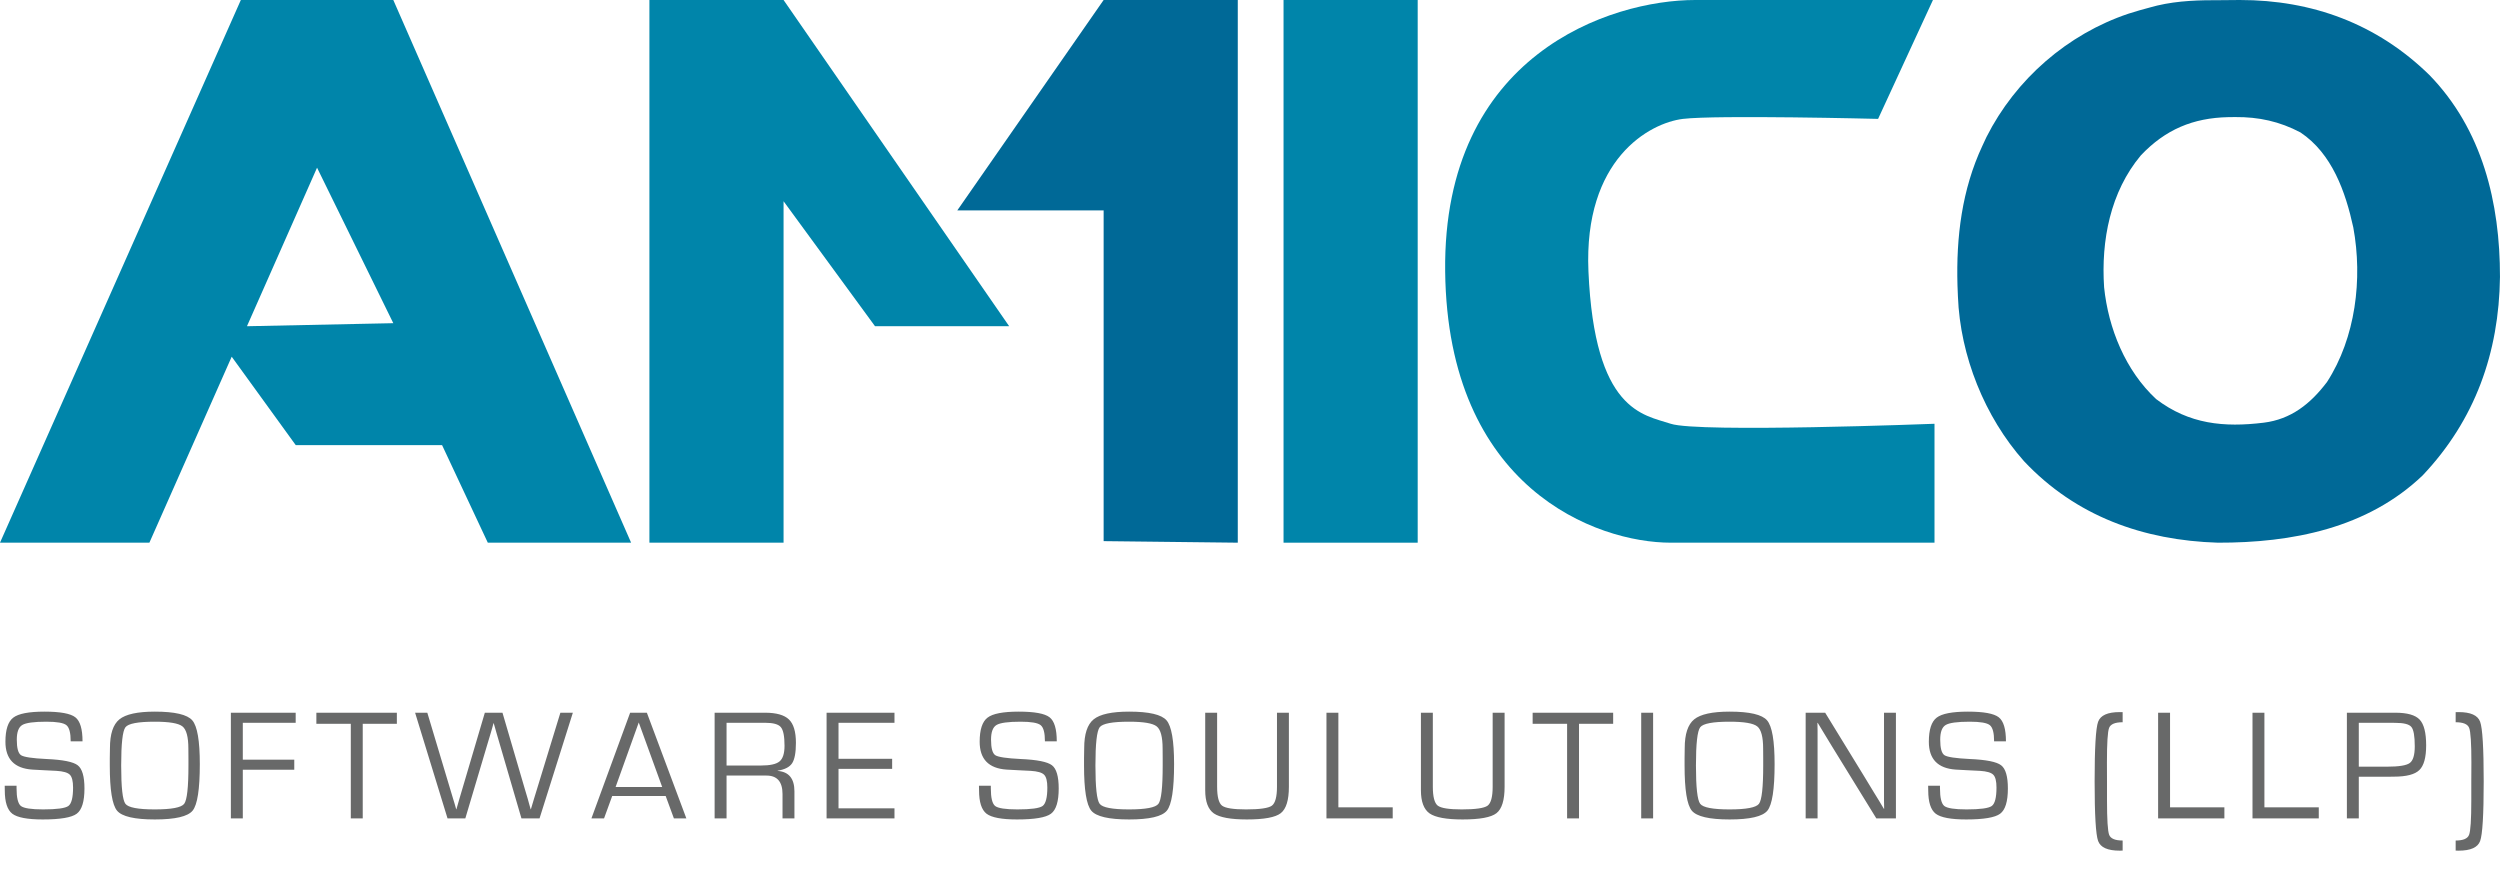
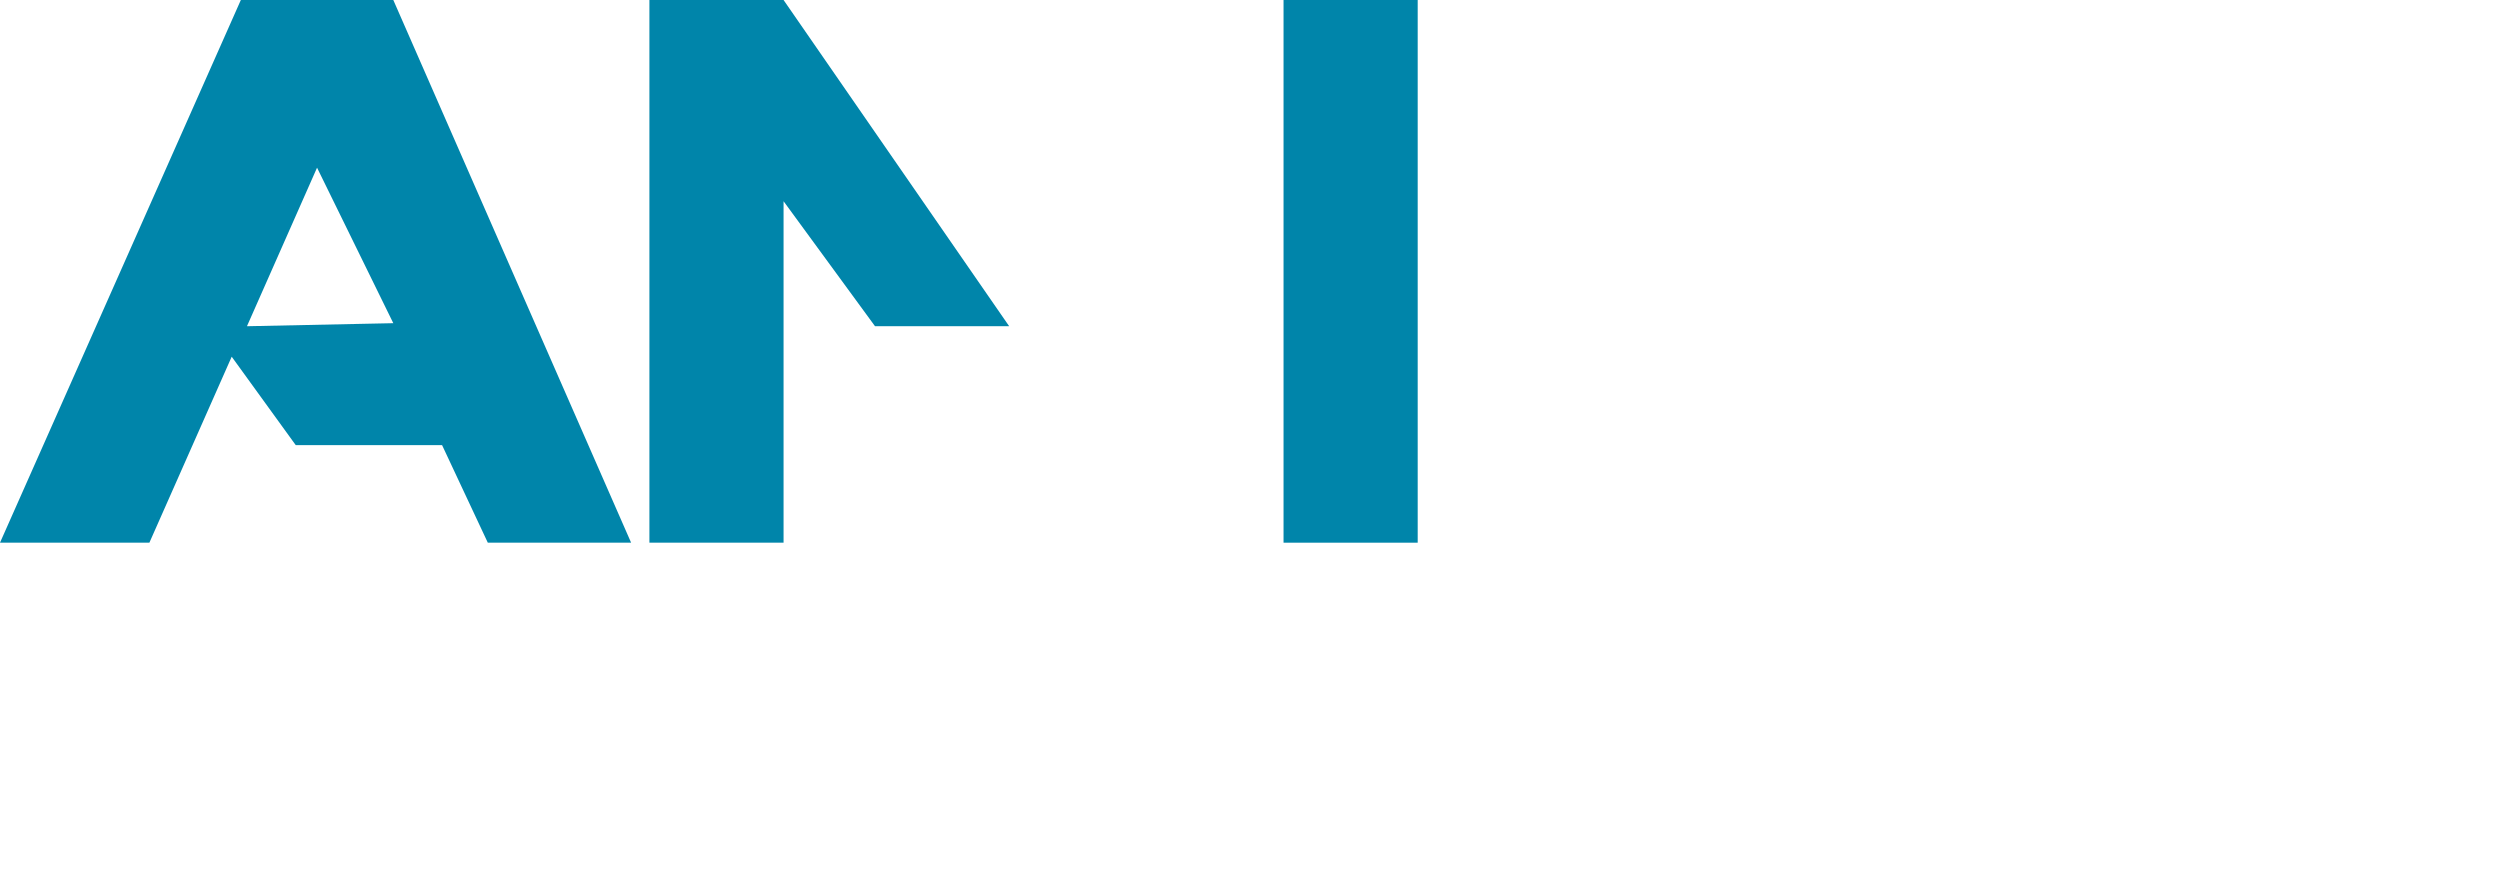
<svg xmlns="http://www.w3.org/2000/svg" width="106" height="37" viewBox="0 0 106 37" fill="none">
  <path d="M16.676 0L21.717 11.505L26.759 23.01H20.683L18.744 18.873H12.539L9.824 15.124L6.334 23.01H0L10.212 0H16.676ZM10.471 13.832L16.676 13.703L13.443 7.11L10.471 13.832Z" fill="#0085AA" />
  <path d="M27.535 0V23.01H33.223V8.532L37.101 13.832H42.789L33.223 0H27.535Z" fill="#0085AA" />
-   <path d="M46.794 8.92H40.59L46.794 0H52.482V23.01L46.794 22.944V8.92Z" fill="#006997" />
  <rect x="54.422" width="5.688" height="23.01" fill="#0085AA" />
-   <path d="M79.631 5.041L81.957 0H71.875C68.298 0 61.171 2.301 61.275 11.505C61.378 20.709 67.695 23.01 70.841 23.01H82.023V17.968C82.023 17.968 72.004 18.356 70.841 17.968C69.677 17.581 67.609 17.451 67.35 11.505C67.143 6.748 69.936 5.214 71.357 5.041C72.779 4.869 79.631 5.041 79.631 5.041Z" fill="#0085AA" />
-   <path d="M94.191 0.007C94.449 0.007 94.707 0.004 94.966 1.26577e-06C98.037 -0.001 100.781 1.006 103.003 3.177C105.256 5.491 106.002 8.6 105.999 11.743C105.958 14.955 104.944 17.804 102.723 20.155C100.373 22.402 97.175 23.017 94.037 23.01C90.885 22.913 88.015 21.892 85.816 19.552C84.152 17.679 83.111 15.088 83.016 12.573C83.01 12.415 83.004 12.258 82.997 12.095C82.939 10.053 83.183 8.043 84.054 6.18C84.084 6.119 84.084 6.119 84.228 5.807C85.466 3.357 87.663 1.446 90.254 0.578C90.561 0.48 90.873 0.39 91.185 0.309C91.232 0.296 91.232 0.296 91.463 0.236C92.369 0.023 93.262 0.004 94.191 0.007ZM90.773 6.587C89.477 8.136 89.082 10.198 89.214 12.179C89.393 13.928 90.123 15.718 91.421 16.922C92.821 17.988 94.299 18.128 95.982 17.922C97.139 17.779 97.965 17.123 98.665 16.197C99.879 14.32 100.182 11.826 99.78 9.644C99.451 8.136 98.879 6.509 97.541 5.616C96.655 5.148 95.77 4.956 94.775 4.964C94.727 4.965 94.727 4.965 94.482 4.967C92.983 4.998 91.811 5.492 90.773 6.587Z" fill="#006997" />
-   <path d="M3.499 31.433H2.997C2.997 31.072 2.936 30.844 2.816 30.747C2.696 30.649 2.412 30.6 1.966 30.6C1.437 30.6 1.095 30.647 0.942 30.741C0.789 30.833 0.712 31.04 0.712 31.361C0.712 31.722 0.772 31.942 0.893 32.021C1.013 32.1 1.371 32.153 1.966 32.182C2.664 32.212 3.107 32.301 3.295 32.448C3.486 32.594 3.581 32.922 3.581 33.432C3.581 33.984 3.471 34.34 3.253 34.502C3.036 34.664 2.556 34.745 1.812 34.745C1.166 34.745 0.736 34.664 0.522 34.502C0.31 34.338 0.203 34.009 0.203 33.514L0.2 33.314H0.702V33.426C0.702 33.826 0.764 34.076 0.886 34.174C1.009 34.27 1.323 34.319 1.828 34.319C2.408 34.319 2.765 34.27 2.898 34.174C3.032 34.076 3.098 33.815 3.098 33.393C3.098 33.119 3.052 32.938 2.961 32.848C2.871 32.756 2.682 32.702 2.393 32.684L1.868 32.658L1.369 32.631C0.609 32.579 0.23 32.185 0.23 31.45C0.23 30.94 0.34 30.6 0.561 30.429C0.782 30.258 1.223 30.173 1.884 30.173C2.554 30.173 2.99 30.253 3.194 30.413C3.397 30.57 3.499 30.91 3.499 31.433ZM6.565 30.173C7.412 30.173 7.942 30.297 8.154 30.544C8.366 30.791 8.472 31.409 8.472 32.398C8.472 33.464 8.371 34.122 8.167 34.371C7.964 34.62 7.43 34.745 6.565 34.745C5.705 34.745 5.171 34.621 4.964 34.374C4.758 34.127 4.655 33.488 4.655 32.458V32.142L4.662 31.719C4.662 31.124 4.795 30.718 5.062 30.501C5.331 30.282 5.832 30.173 6.565 30.173ZM6.562 30.6C5.853 30.6 5.438 30.678 5.318 30.836C5.198 30.994 5.138 31.534 5.138 32.458C5.138 33.383 5.198 33.925 5.318 34.082C5.438 34.24 5.853 34.319 6.562 34.319C7.273 34.319 7.689 34.24 7.809 34.082C7.93 33.925 7.99 33.383 7.99 32.458V32.165L7.987 31.742C7.987 31.247 7.903 30.933 7.737 30.8C7.571 30.666 7.179 30.6 6.562 30.6ZM10.295 30.646V32.211H12.477V32.638H10.295V34.699H9.789V30.219H12.537V30.646H10.295ZM15.38 30.688V34.699H14.874V30.688H13.414V30.219H16.827V30.688H15.38ZM24.289 30.219L22.877 34.699H22.109L21.167 31.473L21.049 31.069C21.043 31.047 21.024 30.98 20.993 30.869L20.934 30.665H20.924L20.869 30.869L20.81 31.072L20.688 31.479L19.73 34.699H18.975L17.6 30.219H18.118L19.083 33.439L19.214 33.875C19.225 33.91 19.247 33.983 19.28 34.092L19.342 34.312H19.352L19.415 34.092L19.477 33.875L19.605 33.442L20.557 30.219H21.305L22.25 33.445L22.378 33.875L22.438 34.095L22.5 34.312H22.51L22.575 34.092L22.641 33.872L22.776 33.432L23.76 30.219H24.289ZM28.225 33.751H25.957L25.612 34.699H25.077L26.718 30.219H27.427L29.101 34.699H28.573L28.225 33.751ZM28.077 33.37L27.083 30.633L26.101 33.37H28.077ZM30.3 34.699V30.219H32.434C32.915 30.219 33.254 30.314 33.451 30.505C33.648 30.695 33.747 31.025 33.747 31.496C33.747 31.909 33.693 32.198 33.586 32.362C33.478 32.524 33.274 32.629 32.972 32.677V32.687C33.447 32.722 33.684 33.011 33.684 33.554V34.699H33.179V33.669C33.179 33.146 32.952 32.884 32.499 32.884H32.332H30.806V34.699H30.3ZM30.806 32.458H32.266C32.651 32.458 32.914 32.4 33.054 32.283C33.194 32.165 33.264 31.944 33.264 31.62C33.264 31.216 33.212 30.952 33.106 30.829C33.004 30.707 32.782 30.646 32.44 30.646H30.806V32.458ZM35.553 30.646V32.172H37.827V32.599H35.553V34.273H37.926V34.699H35.047V30.219H37.926V30.646H35.553ZM44.807 31.433H44.305C44.305 31.072 44.245 30.844 44.124 30.747C44.004 30.649 43.721 30.6 43.274 30.6C42.745 30.6 42.403 30.647 42.25 30.741C42.097 30.833 42.02 31.04 42.02 31.361C42.02 31.722 42.081 31.942 42.201 32.021C42.321 32.1 42.679 32.153 43.274 32.182C43.972 32.212 44.415 32.301 44.604 32.448C44.794 32.594 44.889 32.922 44.889 33.432C44.889 33.984 44.78 34.34 44.561 34.502C44.344 34.664 43.864 34.745 43.12 34.745C42.474 34.745 42.044 34.664 41.83 34.502C41.618 34.338 41.512 34.009 41.512 33.514L41.508 33.314H42.011V33.426C42.011 33.826 42.072 34.076 42.194 34.174C42.317 34.27 42.631 34.319 43.136 34.319C43.716 34.319 44.073 34.27 44.206 34.174C44.34 34.076 44.407 33.815 44.407 33.393C44.407 33.119 44.361 32.938 44.269 32.848C44.179 32.756 43.99 32.702 43.701 32.684L43.176 32.658L42.677 32.631C41.918 32.579 41.538 32.185 41.538 31.45C41.538 30.94 41.648 30.6 41.87 30.429C42.09 30.258 42.531 30.173 43.192 30.173C43.862 30.173 44.298 30.253 44.502 30.413C44.705 30.57 44.807 30.91 44.807 31.433ZM47.874 30.173C48.72 30.173 49.25 30.297 49.462 30.544C49.674 30.791 49.781 31.409 49.781 32.398C49.781 33.464 49.679 34.122 49.475 34.371C49.272 34.62 48.738 34.745 47.874 34.745C47.014 34.745 46.48 34.621 46.272 34.374C46.066 34.127 45.963 33.488 45.963 32.458V32.142L45.97 31.719C45.97 31.124 46.103 30.718 46.37 30.501C46.639 30.282 47.141 30.173 47.874 30.173ZM47.87 30.6C47.161 30.6 46.747 30.678 46.626 30.836C46.506 30.994 46.446 31.534 46.446 32.458C46.446 33.383 46.506 33.925 46.626 34.082C46.747 34.24 47.161 34.319 47.87 34.319C48.581 34.319 48.997 34.24 49.117 34.082C49.238 33.925 49.298 33.383 49.298 32.458V32.165L49.295 31.742C49.295 31.247 49.212 30.933 49.045 30.8C48.879 30.666 48.487 30.6 47.87 30.6ZM54.144 30.219H54.649V33.357C54.649 33.926 54.534 34.3 54.304 34.479C54.077 34.657 53.597 34.745 52.867 34.745C52.182 34.745 51.716 34.66 51.468 34.489C51.223 34.316 51.101 33.989 51.101 33.508V33.357V30.219H51.606V33.357C51.606 33.781 51.675 34.048 51.813 34.158C51.951 34.265 52.29 34.319 52.831 34.319C53.417 34.319 53.782 34.266 53.927 34.161C54.071 34.054 54.144 33.786 54.144 33.357V30.219ZM56.747 30.219V34.23H59.051V34.699H56.242V30.219H56.747ZM63.289 30.219H63.795V33.357C63.795 33.926 63.68 34.3 63.45 34.479C63.223 34.657 62.744 34.745 62.013 34.745C61.328 34.745 60.862 34.66 60.614 34.489C60.37 34.316 60.247 33.989 60.247 33.508V33.357V30.219H60.752V33.357C60.752 33.781 60.821 34.048 60.959 34.158C61.097 34.265 61.436 34.319 61.977 34.319C62.563 34.319 62.928 34.266 63.073 34.161C63.217 34.054 63.289 33.786 63.289 33.357V30.219ZM66.95 30.688V34.699H66.445V30.688H64.984V30.219H68.398V30.688H66.95ZM70.092 30.219V34.699H69.587V30.219H70.092ZM73.336 30.173C74.183 30.173 74.712 30.297 74.924 30.544C75.137 30.791 75.243 31.409 75.243 32.398C75.243 33.464 75.141 34.122 74.938 34.371C74.734 34.62 74.2 34.745 73.336 34.745C72.476 34.745 71.942 34.621 71.734 34.374C71.528 34.127 71.426 33.488 71.426 32.458V32.142L71.432 31.719C71.432 31.124 71.566 30.718 71.833 30.501C72.102 30.282 72.603 30.173 73.336 30.173ZM73.333 30.6C72.624 30.6 72.209 30.678 72.089 30.836C71.968 30.994 71.908 31.534 71.908 32.458C71.908 33.383 71.968 33.925 72.089 34.082C72.209 34.24 72.624 34.319 73.333 34.319C74.044 34.319 74.459 34.24 74.58 34.082C74.7 33.925 74.76 33.383 74.76 32.458V32.165L74.757 31.742C74.757 31.247 74.674 30.933 74.508 30.8C74.341 30.666 73.95 30.6 73.333 30.6ZM80.387 30.219V34.699H79.556L77.679 31.65L77.374 31.148L77.223 30.898L77.072 30.649H77.059L77.062 30.816L77.065 30.987V31.322V34.699H76.56V30.219H77.387L79.025 32.891L79.451 33.593L79.665 33.941L79.875 34.292H79.888L79.885 34.125L79.882 33.954V33.619V30.219H80.387ZM85.052 31.433H84.55C84.55 31.072 84.49 30.844 84.369 30.747C84.249 30.649 83.966 30.6 83.519 30.6C82.99 30.6 82.648 30.647 82.495 30.741C82.342 30.833 82.265 31.04 82.265 31.361C82.265 31.722 82.325 31.942 82.446 32.021C82.566 32.1 82.924 32.153 83.519 32.182C84.217 32.212 84.66 32.301 84.848 32.448C85.039 32.594 85.134 32.922 85.134 33.432C85.134 33.984 85.025 34.34 84.806 34.502C84.589 34.664 84.109 34.745 83.365 34.745C82.719 34.745 82.289 34.664 82.075 34.502C81.863 34.338 81.757 34.009 81.757 33.514L81.753 33.314H82.255V33.426C82.255 33.826 82.317 34.076 82.439 34.174C82.562 34.27 82.876 34.319 83.381 34.319C83.961 34.319 84.318 34.27 84.451 34.174C84.585 34.076 84.651 33.815 84.651 33.393C84.651 33.119 84.606 32.938 84.514 32.848C84.424 32.756 84.235 32.702 83.946 32.684L83.421 32.658L82.922 32.631C82.162 32.579 81.783 32.185 81.783 31.45C81.783 30.94 81.893 30.6 82.114 30.429C82.335 30.258 82.776 30.173 83.437 30.173C84.107 30.173 84.543 30.253 84.747 30.413C84.95 30.57 85.052 30.91 85.052 31.433ZM90 35.638V36.065L89.875 36.068C89.365 36.068 89.06 35.931 88.96 35.658C88.861 35.384 88.812 34.542 88.812 33.13C88.812 31.719 88.861 30.877 88.96 30.603C89.06 30.329 89.365 30.193 89.875 30.193L90 30.196V30.623C89.68 30.623 89.489 30.703 89.426 30.862C89.364 31.022 89.334 31.511 89.334 32.33L89.337 33.13V33.934C89.337 34.751 89.368 35.239 89.429 35.398C89.492 35.558 89.683 35.638 90 35.638ZM92.01 30.219V34.23H94.314V34.699H91.504V30.219H92.01ZM96.011 30.219V34.23H98.316V34.699H95.506V30.219H96.011ZM99.508 34.699V30.219H101.389H101.559C102.065 30.219 102.409 30.316 102.593 30.511C102.777 30.706 102.869 31.07 102.869 31.604C102.869 32.116 102.773 32.465 102.58 32.651C102.39 32.837 102.031 32.93 101.504 32.93L101.307 32.933H100.013V34.699H99.508ZM100.013 32.507H101.211C101.713 32.507 102.033 32.455 102.173 32.352C102.315 32.25 102.386 32.013 102.386 31.643C102.386 31.21 102.338 30.937 102.242 30.823C102.148 30.707 101.923 30.649 101.566 30.649L101.372 30.646H100.013V32.507ZM104.12 30.623V30.196L104.245 30.193C104.755 30.193 105.059 30.329 105.158 30.603C105.258 30.877 105.309 31.719 105.309 33.13C105.309 34.542 105.258 35.384 105.158 35.658C105.059 35.931 104.755 36.068 104.245 36.068L104.12 36.065V35.638C104.438 35.638 104.627 35.558 104.688 35.398C104.752 35.239 104.783 34.751 104.783 33.934V33.13L104.787 32.33C104.787 31.511 104.755 31.022 104.692 30.862C104.63 30.703 104.44 30.623 104.12 30.623Z" fill="#686969" />
</svg>